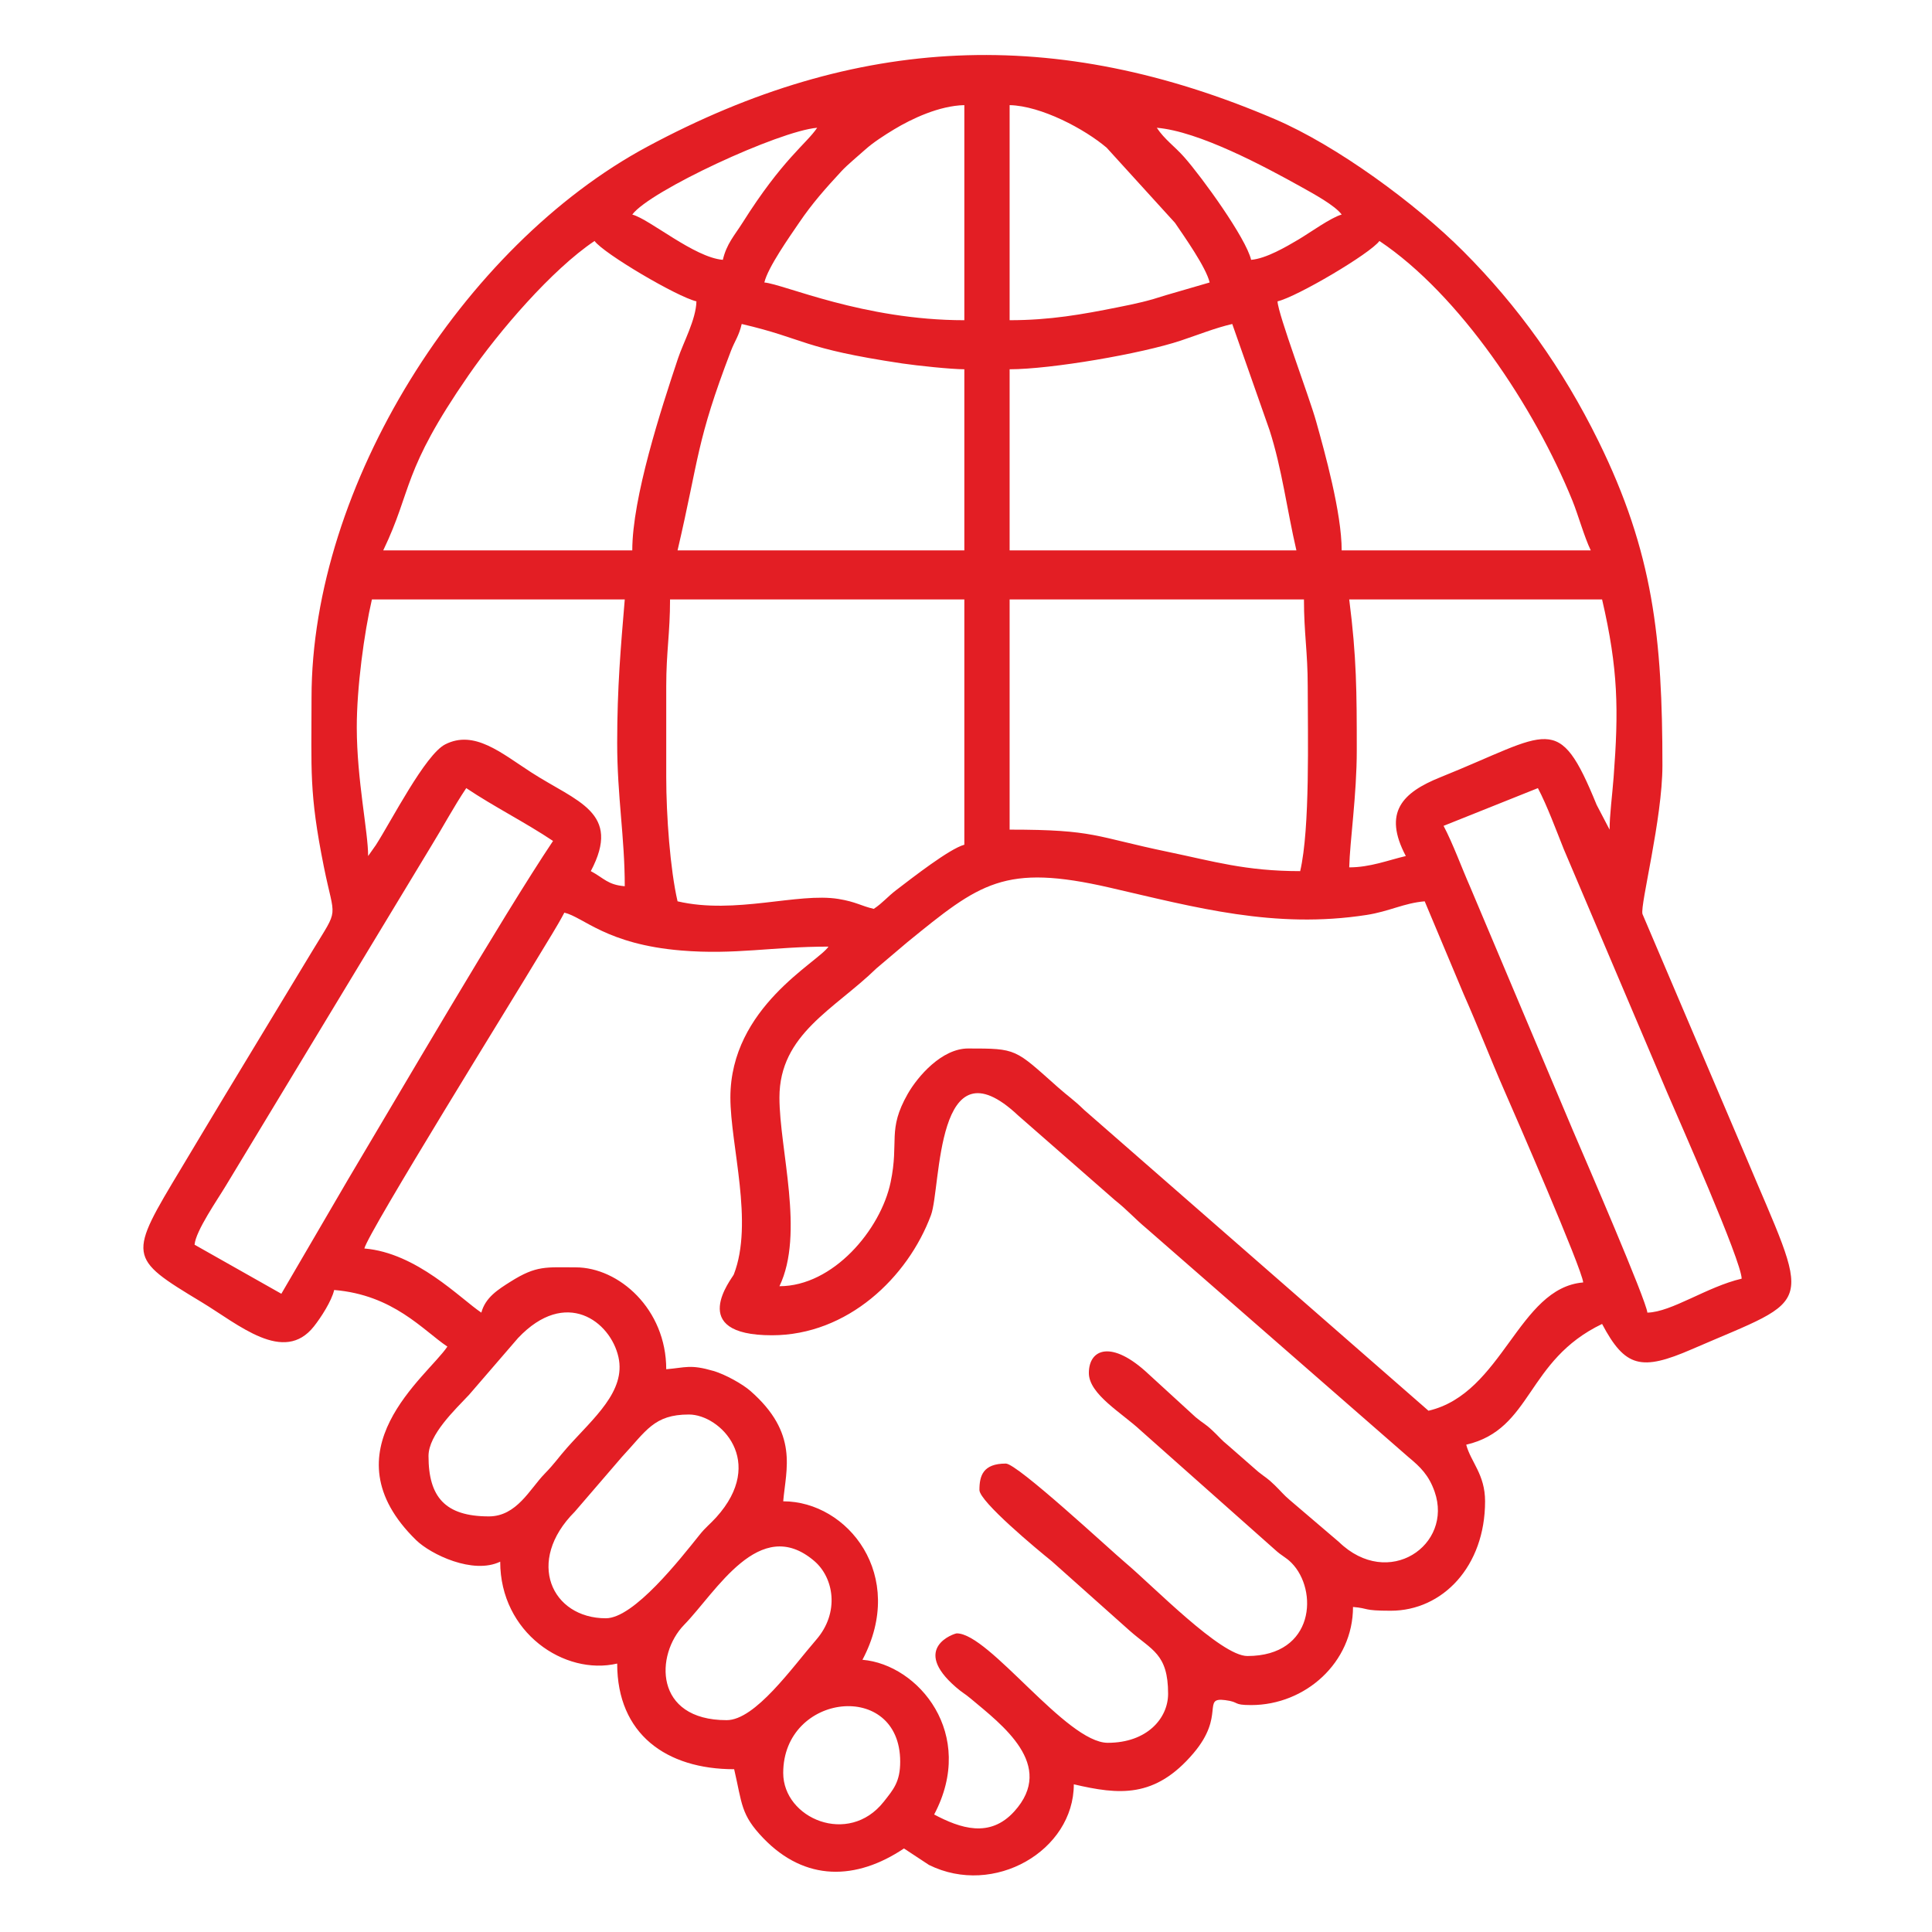
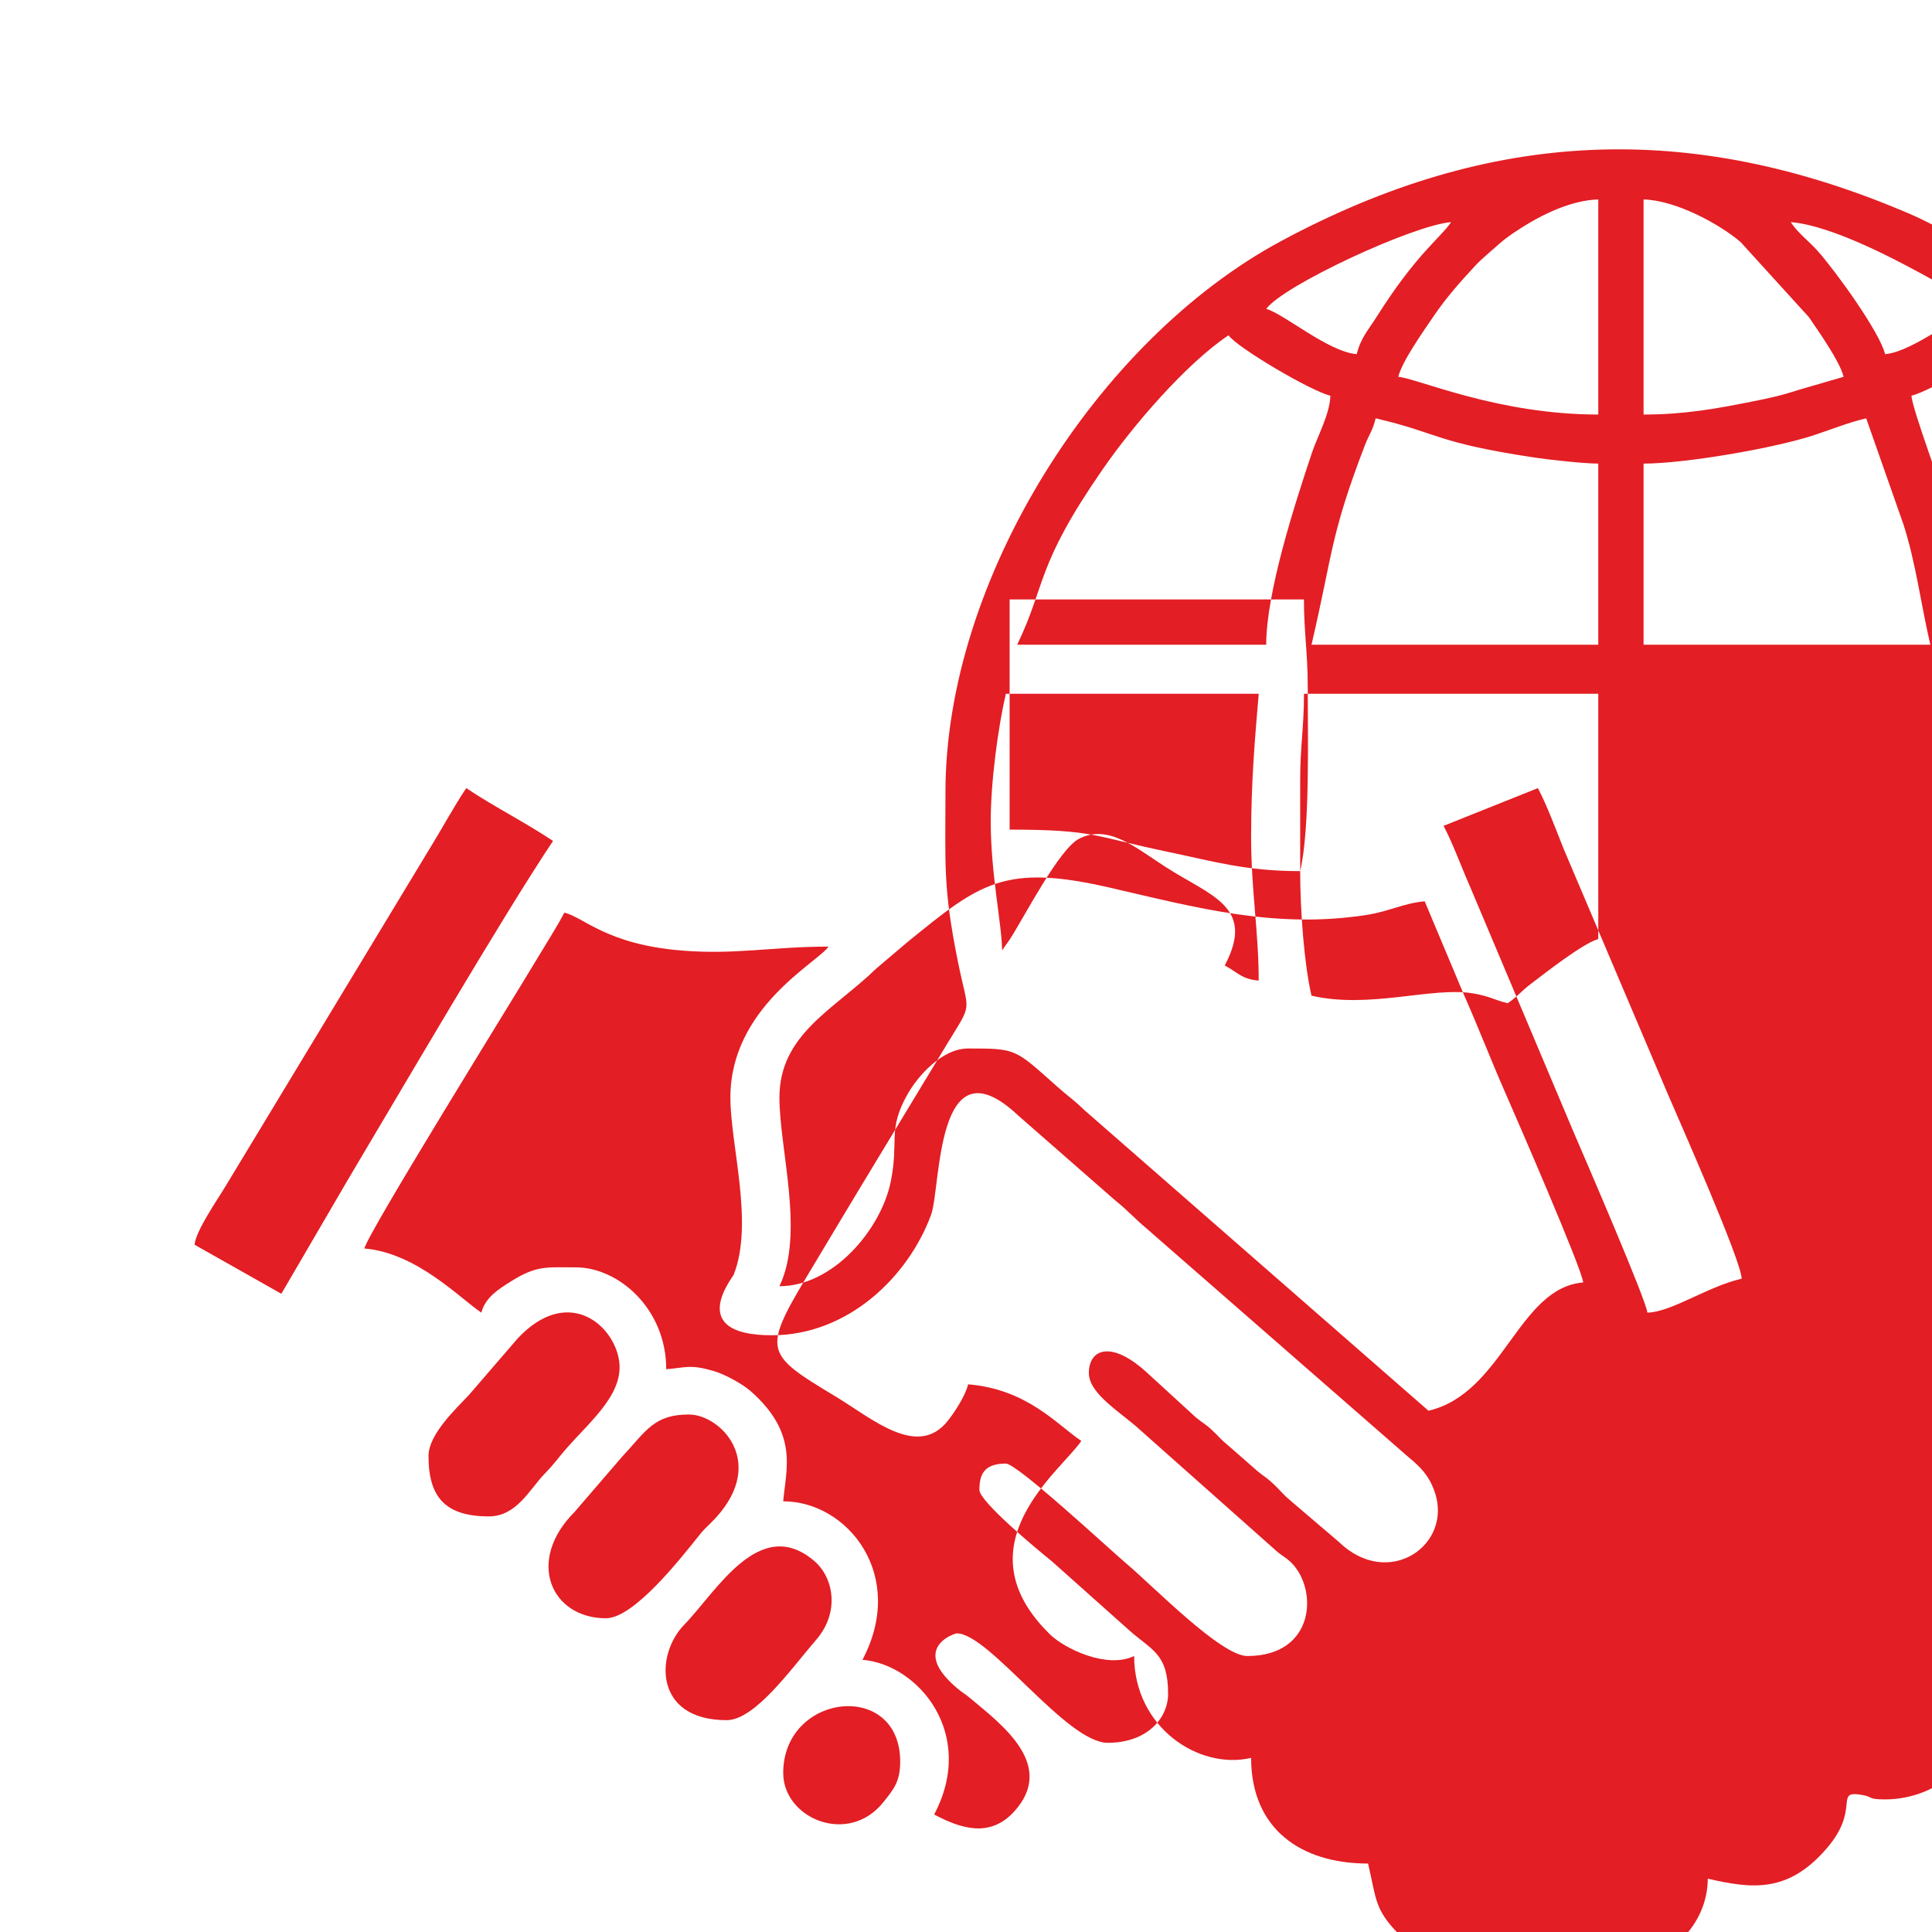
<svg xmlns="http://www.w3.org/2000/svg" xml:space="preserve" width="512px" height="512px" version="1.1" style="shape-rendering:geometricPrecision; text-rendering:geometricPrecision; image-rendering:optimizeQuality; fill-rule:evenodd; clip-rule:evenodd" viewBox="0 0 512 512">
  <defs>
    <style type="text/css">
   
    .fil0 {fill:#E31E24}
   
  </style>
  </defs>
  <g>
-     <path class="fil0" d="M207.56 469.86c0,-21.23 31,-24.75 31,-3 0,5.37 -1.82,7.4 -4.37,10.63 -9.32,11.81 -26.63,4.42 -26.63,-7.63zm-14.99 -14c-19.31,0 -18.95,-17.38 -11.27,-25.26 8.5,-8.71 19.99,-29.27 34.47,-16.94 5.21,4.43 6.82,13.67 0.51,20.92 -6.32,7.28 -16.12,21.28 -23.71,21.28zm-32.01 -27c-14.34,0 -21.41,-15.05 -8.24,-28.24l12.49 -14.51c6.44,-6.9 8.47,-11.25 17.75,-11.25 8.33,0 20.61,12.45 7.25,27.25 -1.68,1.85 -2.84,2.66 -4.39,4.61 -5.21,6.5 -17.44,22.14 -24.86,22.14zm-31 -27c-11.65,0 -16,-5.19 -16,-16 0,-5.69 7.06,-12.29 10.76,-16.24l12.97 -15.03c12.68,-13.4 24.48,-4.4 26.6,5.03 2.05,9.09 -6.64,16.21 -13.57,24 -2.45,2.77 -3.25,4.14 -6.02,6.98 -3.88,3.99 -7.37,11.26 -14.74,11.26zm77 -61c6.71,-13.97 0,-36.24 0,-50 0,-16.82 14.49,-23.31 25.74,-34.26l8.12 -6.88c19.28,-15.7 25.69,-20.94 53.76,-14.47 22.81,5.26 43.6,10.99 67.99,7.22 6.04,-0.94 9.89,-3.15 15.39,-3.61l10.35 24.66c3.85,8.68 6.98,16.86 10.68,25.32 2.78,6.32 20.68,47.44 20.97,51.02 -17.24,1.44 -21.27,29.41 -41,34l-91.26 -79.73c-2.84,-2.77 -4.21,-3.57 -6.98,-6.03 -11.44,-10.17 -10.8,-10.24 -23.76,-10.24 -6.96,0 -13.33,7.36 -15.99,12.01 -5.5,9.66 -2.24,12.46 -4.55,23.45 -2.64,12.57 -15.24,27.54 -29.46,27.54zm-13 -50c0,12.62 6.25,33.17 0.9,46.9 -0.36,0.92 -12.86,16.1 10.1,16.1 20.06,0 36.03,-15.35 42.16,-31.84 2.72,-7.33 1.09,-47.12 23.1,-26.41l25.6 22.4c3.6,2.88 5.13,4.79 8.44,7.56l69.41 60.59c3.16,2.61 5.4,4.81 6.92,9.15 4.95,14.13 -12.23,26.06 -25.38,13.31l-12.95 -11.05c-1.7,-1.42 -2.45,-2.44 -4.03,-3.97 -2.05,-2 -2.42,-1.99 -4.41,-3.59l-8 -7c-1.77,-1.41 -2.43,-2.35 -4.1,-3.9 -2.05,-1.93 -2.43,-1.84 -4.46,-3.54l-12.53 -11.47c-9.73,-9.12 -15.77,-6.65 -15.77,-0.24 0,5.65 8.81,10.61 13.76,15.25l35.49 31.51c1.98,1.83 2.9,1.99 4.45,3.55 7.1,7.17 6.21,24.69 -11.7,24.69 -7.02,0 -24.99,-18.56 -32.29,-24.7 -4.1,-3.45 -28.66,-26.3 -31.71,-26.3 -6.04,0 -7,3.2 -7,7 0,3.07 15.44,15.88 19.15,18.86l20.61 18.38c5.88,5.23 10.24,6.1 10.24,16.76 0,6.51 -5.58,13 -15.99,13 -11,0 -31.39,-29 -40.01,-29 -0.63,0 -12.26,3.85 -0.24,14.25 1.84,1.6 2.15,1.54 3.95,3.05 8.15,6.85 22.69,17.6 11.5,29.91 -6.48,7.13 -14.28,4.46 -21.21,0.79 11.29,-21.32 -4.16,-39.76 -19,-41 11.83,-22.34 -3.91,-42 -21,-42 0.72,-8.55 4.17,-18 -8.72,-29.27 -2.11,-1.84 -6.67,-4.37 -9.74,-5.27 -6.21,-1.81 -7.33,-0.89 -12.54,-0.46 0,-15.96 -12.57,-27 -24,-27 -7.9,0 -10.37,-0.55 -17.23,3.77 -3.34,2.11 -6.69,4.19 -7.77,8.23 -5.6,-3.75 -17.12,-15.84 -31,-17 1,-4.28 39.9,-66.91 46.32,-77.68 2.41,-4.04 4.61,-7.4 6.68,-11.32 5.07,1.18 11.16,8.39 30.97,10.03 14.32,1.19 24.04,-1.03 39.03,-1.03 -2.82,4.22 -26,16.07 -26,40zm-27.99 -56l0 0zm-91.01 108l-23 -13c0.31,-3.69 6.13,-12.01 8.32,-15.68l54.26 -89.74c3.38,-5.49 6.06,-10.56 9.42,-15.58 7.35,4.93 15.65,9.08 23,14 -13.46,20.11 -41.17,67.65 -54.31,89.69l-17.69 30.31zm308 -124l25 -10c2.44,4.61 4.9,11.3 6.85,16.16l27.43 64.57c3.18,7.42 19.62,44.47 19.72,49.27 -9.24,2.16 -18.55,8.86 -24.99,9 -0.28,-3.25 -16.32,-40.33 -19.73,-48.27l-27.3 -64.7c-2.18,-4.94 -4.52,-11.38 -6.98,-16.03zm-38 12c-14.46,0 -23.06,-2.62 -34.91,-5.08 -19.68,-4.08 -19.37,-5.92 -42.09,-5.92l0 -61 78 0c0,8.93 1,13.91 1,23 0,13.02 0.65,37.64 -2,49zm-168 -25l0 -24c0,-9.09 1.01,-14.07 1.01,-23l77.99 0 0 65c-3.93,1.05 -14,8.93 -18.01,11.99 -2.41,1.83 -3.57,3.4 -5.99,5.01 -3.45,-0.8 -4.66,-1.86 -9.37,-2.63 -10.77,-1.75 -27.31,4.2 -42.63,0.63 -1.95,-8.41 -3,-22.66 -3,-33zm181 -47l67.01 0c4.31,18.54 4.4,29.4 3.06,47.07 -0.37,4.88 -1.07,10.06 -1.07,13.93l-3.43 -6.56c-10.22,-25.02 -12.3,-19.02 -41.44,-7.31 -10.04,4.04 -15.26,9.29 -9.13,20.87 -4.72,1.11 -9.46,3 -15,3 0.16,-6.86 2,-19.19 2,-31 0,-15.43 -0.04,-24.73 -2,-40zm-191.99 76c-4.54,-0.37 -5.48,-2.13 -9,-4 8.28,-15.66 -3.71,-18.37 -15.81,-26.19 -7.95,-5.14 -15.08,-11.33 -22.78,-7.4 -5.28,2.69 -14.21,20.18 -18.35,26.65l-2.07 2.94c0,-6.46 -2.98,-20.1 -3.01,-34.01 -0.02,-10.59 1.97,-25.2 4.01,-33.99l67.01 0c-1.07,12.78 -2,23.23 -2.01,38 0,14.21 2.01,25.02 2.01,38zm101.99 -137c10.96,0 34.97,-4.12 45.39,-7.61 4.77,-1.59 8.99,-3.31 13.61,-4.39l9.88 28.13c3.28,10.17 4.62,21.11 7.12,31.87l-76 0 0 -48zm-71 -12c17.05,3.97 15.59,6.43 42.55,10.46 3.98,0.59 13.02,1.54 16.45,1.54l0 48 -76 0c5.76,-24.68 4.93,-28.78 14.14,-52.85 1.04,-2.7 2.13,-3.99 2.86,-7.15zm142 -6c5.12,-1.19 24.55,-12.64 27,-16 21.26,14.24 41.07,43.98 51.16,68.85 1.52,3.76 3.11,9.53 4.85,13.15l-66.01 0c0,-9.98 -4.53,-26.17 -6.78,-34.21 -1.81,-6.49 -10.12,-28.46 -10.22,-31.79zm-171 66l-66 0c7.83,-16.3 4.82,-20.69 22.6,-46.4 8.07,-11.68 22.08,-28.01 33.4,-35.6 2.46,3.36 21.89,14.81 27,16 -0.1,4.8 -3.47,10.89 -4.88,15.12 -4.51,13.51 -12.12,36.91 -12.12,50.88zm100 -61l0 -57c8.38,0.19 19.93,6.35 25.72,11.29l18.1 19.9c2.44,3.6 8.24,11.77 9.19,15.81l-11.63 3.38c-4.7,1.53 -7.5,2.16 -12.79,3.21 -9.36,1.87 -17.84,3.41 -28.59,3.41zm-12 -57l0 57c-26.75,0 -47.88,-9.57 -53,-10 0.95,-4.04 6.75,-12.21 9.19,-15.81 3.52,-5.19 6.98,-9.07 11.28,-13.72 1.56,-1.68 4.43,-4.04 6.29,-5.71 2.07,-1.86 5.08,-3.8 7.65,-5.35 4.63,-2.79 11.92,-6.26 18.59,-6.41zm51 6c11.14,0.93 28.41,10.18 38.31,15.69 3.22,1.8 8.91,4.88 10.69,7.31 -2.81,0.76 -8.33,4.76 -11.41,6.59 -3.26,1.93 -8.6,5.08 -12.59,5.41 -1.33,-5.72 -12.95,-21.81 -17.75,-27.24 -2.61,-2.94 -5.12,-4.58 -7.25,-7.76zm-90 0c-2.84,4.25 -9.13,8.27 -19.8,25.2 -2.12,3.36 -4.2,5.54 -5.2,9.8 -7.6,-0.63 -19.37,-10.76 -24,-12 4.58,-6.24 38.83,-22.15 49,-23zm90 0l0 0zm-90 0l0 0zm-134 151c0,19.33 -0.69,25.12 3.25,44.76 2.93,14.61 4.18,10.45 -3.06,22.43 -7.92,13.12 -15.43,25.47 -23.37,38.63 -3.94,6.51 -7.25,12.1 -11.25,18.75 -14.19,23.61 -14.39,23.77 5.25,35.62 9.89,5.97 21.83,16.57 29.82,6.45 1.86,-2.35 4.68,-6.71 5.36,-9.64 15.73,1.31 23.51,10.65 30,15 -5.29,7.91 -32.5,27.64 -8.28,51.29 3.88,3.78 15.07,9.18 22.28,5.71 0,18.8 17.02,30.26 31,27 0,18.7 13.03,28 31,28 2.14,9.18 1.7,12.02 7.73,18.28 11.1,11.53 24.6,11.21 37.27,2.72l6.63 4.37c17.23,8.53 38.38,-3.79 38.38,-21.37 11.93,2.78 21.5,3.8 31.73,-8.26 8.5,-10.03 2.09,-14.88 8.39,-14.05 4.01,0.52 1.84,1.31 6.87,1.31 14.38,0 27,-11.28 27,-26 4.41,0.37 2.45,1 10,1 13.74,0 25,-11.74 25,-29 0,-7.14 -3.76,-10.37 -5,-15 17.58,-4.09 15.79,-22.3 36.01,-32 6.11,11.56 10.41,12.5 23.72,6.73 33.3,-14.45 31.79,-9.6 13.85,-52.3l-26.87 -63.07c-0.65,-2.41 5.29,-25.22 5.29,-39.36 0,-33.71 -2.42,-56.44 -16.98,-86.01 -9.45,-19.19 -21.3,-35.75 -35.77,-50.24 -12.68,-12.7 -33.56,-28.02 -49.96,-35.04 -57.98,-24.82 -110.82,-22.51 -166.29,7.29 -48.93,26.29 -89,89.9 -89,146z" />
+     <path class="fil0" d="M207.56 469.86c0,-21.23 31,-24.75 31,-3 0,5.37 -1.82,7.4 -4.37,10.63 -9.32,11.81 -26.63,4.42 -26.63,-7.63zm-14.99 -14c-19.31,0 -18.95,-17.38 -11.27,-25.26 8.5,-8.71 19.99,-29.27 34.47,-16.94 5.21,4.43 6.82,13.67 0.51,20.92 -6.32,7.28 -16.12,21.28 -23.71,21.28zm-32.01 -27c-14.34,0 -21.41,-15.05 -8.24,-28.24l12.49 -14.51c6.44,-6.9 8.47,-11.25 17.75,-11.25 8.33,0 20.61,12.45 7.25,27.25 -1.68,1.85 -2.84,2.66 -4.39,4.61 -5.21,6.5 -17.44,22.14 -24.86,22.14zm-31 -27c-11.65,0 -16,-5.19 -16,-16 0,-5.69 7.06,-12.29 10.76,-16.24l12.97 -15.03c12.68,-13.4 24.48,-4.4 26.6,5.03 2.05,9.09 -6.64,16.21 -13.57,24 -2.45,2.77 -3.25,4.14 -6.02,6.98 -3.88,3.99 -7.37,11.26 -14.74,11.26zm77 -61c6.71,-13.97 0,-36.24 0,-50 0,-16.82 14.49,-23.31 25.74,-34.26l8.12 -6.88c19.28,-15.7 25.69,-20.94 53.76,-14.47 22.81,5.26 43.6,10.99 67.99,7.22 6.04,-0.94 9.89,-3.15 15.39,-3.61l10.35 24.66c3.85,8.68 6.98,16.86 10.68,25.32 2.78,6.32 20.68,47.44 20.97,51.02 -17.24,1.44 -21.27,29.41 -41,34l-91.26 -79.73c-2.84,-2.77 -4.21,-3.57 -6.98,-6.03 -11.44,-10.17 -10.8,-10.24 -23.76,-10.24 -6.96,0 -13.33,7.36 -15.99,12.01 -5.5,9.66 -2.24,12.46 -4.55,23.45 -2.64,12.57 -15.24,27.54 -29.46,27.54zm-13 -50c0,12.62 6.25,33.17 0.9,46.9 -0.36,0.92 -12.86,16.1 10.1,16.1 20.06,0 36.03,-15.35 42.16,-31.84 2.72,-7.33 1.09,-47.12 23.1,-26.41l25.6 22.4c3.6,2.88 5.13,4.79 8.44,7.56l69.41 60.59c3.16,2.61 5.4,4.81 6.92,9.15 4.95,14.13 -12.23,26.06 -25.38,13.31l-12.95 -11.05c-1.7,-1.42 -2.45,-2.44 -4.03,-3.97 -2.05,-2 -2.42,-1.99 -4.41,-3.59l-8 -7c-1.77,-1.41 -2.43,-2.35 -4.1,-3.9 -2.05,-1.93 -2.43,-1.84 -4.46,-3.54l-12.53 -11.47c-9.73,-9.12 -15.77,-6.65 -15.77,-0.24 0,5.65 8.81,10.61 13.76,15.25l35.49 31.51c1.98,1.83 2.9,1.99 4.45,3.55 7.1,7.17 6.21,24.69 -11.7,24.69 -7.02,0 -24.99,-18.56 -32.29,-24.7 -4.1,-3.45 -28.66,-26.3 -31.71,-26.3 -6.04,0 -7,3.2 -7,7 0,3.07 15.44,15.88 19.15,18.86l20.61 18.38c5.88,5.23 10.24,6.1 10.24,16.76 0,6.51 -5.58,13 -15.99,13 -11,0 -31.39,-29 -40.01,-29 -0.63,0 -12.26,3.85 -0.24,14.25 1.84,1.6 2.15,1.54 3.95,3.05 8.15,6.85 22.69,17.6 11.5,29.91 -6.48,7.13 -14.28,4.46 -21.21,0.79 11.29,-21.32 -4.16,-39.76 -19,-41 11.83,-22.34 -3.91,-42 -21,-42 0.72,-8.55 4.17,-18 -8.72,-29.27 -2.11,-1.84 -6.67,-4.37 -9.74,-5.27 -6.21,-1.81 -7.33,-0.89 -12.54,-0.46 0,-15.96 -12.57,-27 -24,-27 -7.9,0 -10.37,-0.55 -17.23,3.77 -3.34,2.11 -6.69,4.19 -7.77,8.23 -5.6,-3.75 -17.12,-15.84 -31,-17 1,-4.28 39.9,-66.91 46.32,-77.68 2.41,-4.04 4.61,-7.4 6.68,-11.32 5.07,1.18 11.16,8.39 30.97,10.03 14.32,1.19 24.04,-1.03 39.03,-1.03 -2.82,4.22 -26,16.07 -26,40zm-27.99 -56l0 0zm-91.01 108l-23 -13c0.31,-3.69 6.13,-12.01 8.32,-15.68l54.26 -89.74c3.38,-5.49 6.06,-10.56 9.42,-15.58 7.35,4.93 15.65,9.08 23,14 -13.46,20.11 -41.17,67.65 -54.31,89.69l-17.69 30.31zm308 -124l25 -10c2.44,4.61 4.9,11.3 6.85,16.16l27.43 64.57c3.18,7.42 19.62,44.47 19.72,49.27 -9.24,2.16 -18.55,8.86 -24.99,9 -0.28,-3.25 -16.32,-40.33 -19.73,-48.27l-27.3 -64.7c-2.18,-4.94 -4.52,-11.38 -6.98,-16.03zm-38 12c-14.46,0 -23.06,-2.62 -34.91,-5.08 -19.68,-4.08 -19.37,-5.92 -42.09,-5.92l0 -61 78 0c0,8.93 1,13.91 1,23 0,13.02 0.65,37.64 -2,49zl0 -24c0,-9.09 1.01,-14.07 1.01,-23l77.99 0 0 65c-3.93,1.05 -14,8.93 -18.01,11.99 -2.41,1.83 -3.57,3.4 -5.99,5.01 -3.45,-0.8 -4.66,-1.86 -9.37,-2.63 -10.77,-1.75 -27.31,4.2 -42.63,0.63 -1.95,-8.41 -3,-22.66 -3,-33zm181 -47l67.01 0c4.31,18.54 4.4,29.4 3.06,47.07 -0.37,4.88 -1.07,10.06 -1.07,13.93l-3.43 -6.56c-10.22,-25.02 -12.3,-19.02 -41.44,-7.31 -10.04,4.04 -15.26,9.29 -9.13,20.87 -4.72,1.11 -9.46,3 -15,3 0.16,-6.86 2,-19.19 2,-31 0,-15.43 -0.04,-24.73 -2,-40zm-191.99 76c-4.54,-0.37 -5.48,-2.13 -9,-4 8.28,-15.66 -3.71,-18.37 -15.81,-26.19 -7.95,-5.14 -15.08,-11.33 -22.78,-7.4 -5.28,2.69 -14.21,20.18 -18.35,26.65l-2.07 2.94c0,-6.46 -2.98,-20.1 -3.01,-34.01 -0.02,-10.59 1.97,-25.2 4.01,-33.99l67.01 0c-1.07,12.78 -2,23.23 -2.01,38 0,14.21 2.01,25.02 2.01,38zm101.99 -137c10.96,0 34.97,-4.12 45.39,-7.61 4.77,-1.59 8.99,-3.31 13.61,-4.39l9.88 28.13c3.28,10.17 4.62,21.11 7.12,31.87l-76 0 0 -48zm-71 -12c17.05,3.97 15.59,6.43 42.55,10.46 3.98,0.59 13.02,1.54 16.45,1.54l0 48 -76 0c5.76,-24.68 4.93,-28.78 14.14,-52.85 1.04,-2.7 2.13,-3.99 2.86,-7.15zm142 -6c5.12,-1.19 24.55,-12.64 27,-16 21.26,14.24 41.07,43.98 51.16,68.85 1.52,3.76 3.11,9.53 4.85,13.15l-66.01 0c0,-9.98 -4.53,-26.17 -6.78,-34.21 -1.81,-6.49 -10.12,-28.46 -10.22,-31.79zm-171 66l-66 0c7.83,-16.3 4.82,-20.69 22.6,-46.4 8.07,-11.68 22.08,-28.01 33.4,-35.6 2.46,3.36 21.89,14.81 27,16 -0.1,4.8 -3.47,10.89 -4.88,15.12 -4.51,13.51 -12.12,36.91 -12.12,50.88zm100 -61l0 -57c8.38,0.19 19.93,6.35 25.72,11.29l18.1 19.9c2.44,3.6 8.24,11.77 9.19,15.81l-11.63 3.38c-4.7,1.53 -7.5,2.16 -12.79,3.21 -9.36,1.87 -17.84,3.41 -28.59,3.41zm-12 -57l0 57c-26.75,0 -47.88,-9.57 -53,-10 0.95,-4.04 6.75,-12.21 9.19,-15.81 3.52,-5.19 6.98,-9.07 11.28,-13.72 1.56,-1.68 4.43,-4.04 6.29,-5.71 2.07,-1.86 5.08,-3.8 7.65,-5.35 4.63,-2.79 11.92,-6.26 18.59,-6.41zm51 6c11.14,0.93 28.41,10.18 38.31,15.69 3.22,1.8 8.91,4.88 10.69,7.31 -2.81,0.76 -8.33,4.76 -11.41,6.59 -3.26,1.93 -8.6,5.08 -12.59,5.41 -1.33,-5.72 -12.95,-21.81 -17.75,-27.24 -2.61,-2.94 -5.12,-4.58 -7.25,-7.76zm-90 0c-2.84,4.25 -9.13,8.27 -19.8,25.2 -2.12,3.36 -4.2,5.54 -5.2,9.8 -7.6,-0.63 -19.37,-10.76 -24,-12 4.58,-6.24 38.83,-22.15 49,-23zm90 0l0 0zm-90 0l0 0zm-134 151c0,19.33 -0.69,25.12 3.25,44.76 2.93,14.61 4.18,10.45 -3.06,22.43 -7.92,13.12 -15.43,25.47 -23.37,38.63 -3.94,6.51 -7.25,12.1 -11.25,18.75 -14.19,23.61 -14.39,23.77 5.25,35.62 9.89,5.97 21.83,16.57 29.82,6.45 1.86,-2.35 4.68,-6.71 5.36,-9.64 15.73,1.31 23.51,10.65 30,15 -5.29,7.91 -32.5,27.64 -8.28,51.29 3.88,3.78 15.07,9.18 22.28,5.71 0,18.8 17.02,30.26 31,27 0,18.7 13.03,28 31,28 2.14,9.18 1.7,12.02 7.73,18.28 11.1,11.53 24.6,11.21 37.27,2.72l6.63 4.37c17.23,8.53 38.38,-3.79 38.38,-21.37 11.93,2.78 21.5,3.8 31.73,-8.26 8.5,-10.03 2.09,-14.88 8.39,-14.05 4.01,0.52 1.84,1.31 6.87,1.31 14.38,0 27,-11.28 27,-26 4.41,0.37 2.45,1 10,1 13.74,0 25,-11.74 25,-29 0,-7.14 -3.76,-10.37 -5,-15 17.58,-4.09 15.79,-22.3 36.01,-32 6.11,11.56 10.41,12.5 23.72,6.73 33.3,-14.45 31.79,-9.6 13.85,-52.3l-26.87 -63.07c-0.65,-2.41 5.29,-25.22 5.29,-39.36 0,-33.71 -2.42,-56.44 -16.98,-86.01 -9.45,-19.19 -21.3,-35.75 -35.77,-50.24 -12.68,-12.7 -33.56,-28.02 -49.96,-35.04 -57.98,-24.82 -110.82,-22.51 -166.29,7.29 -48.93,26.29 -89,89.9 -89,146z" />
  </g>
</svg>